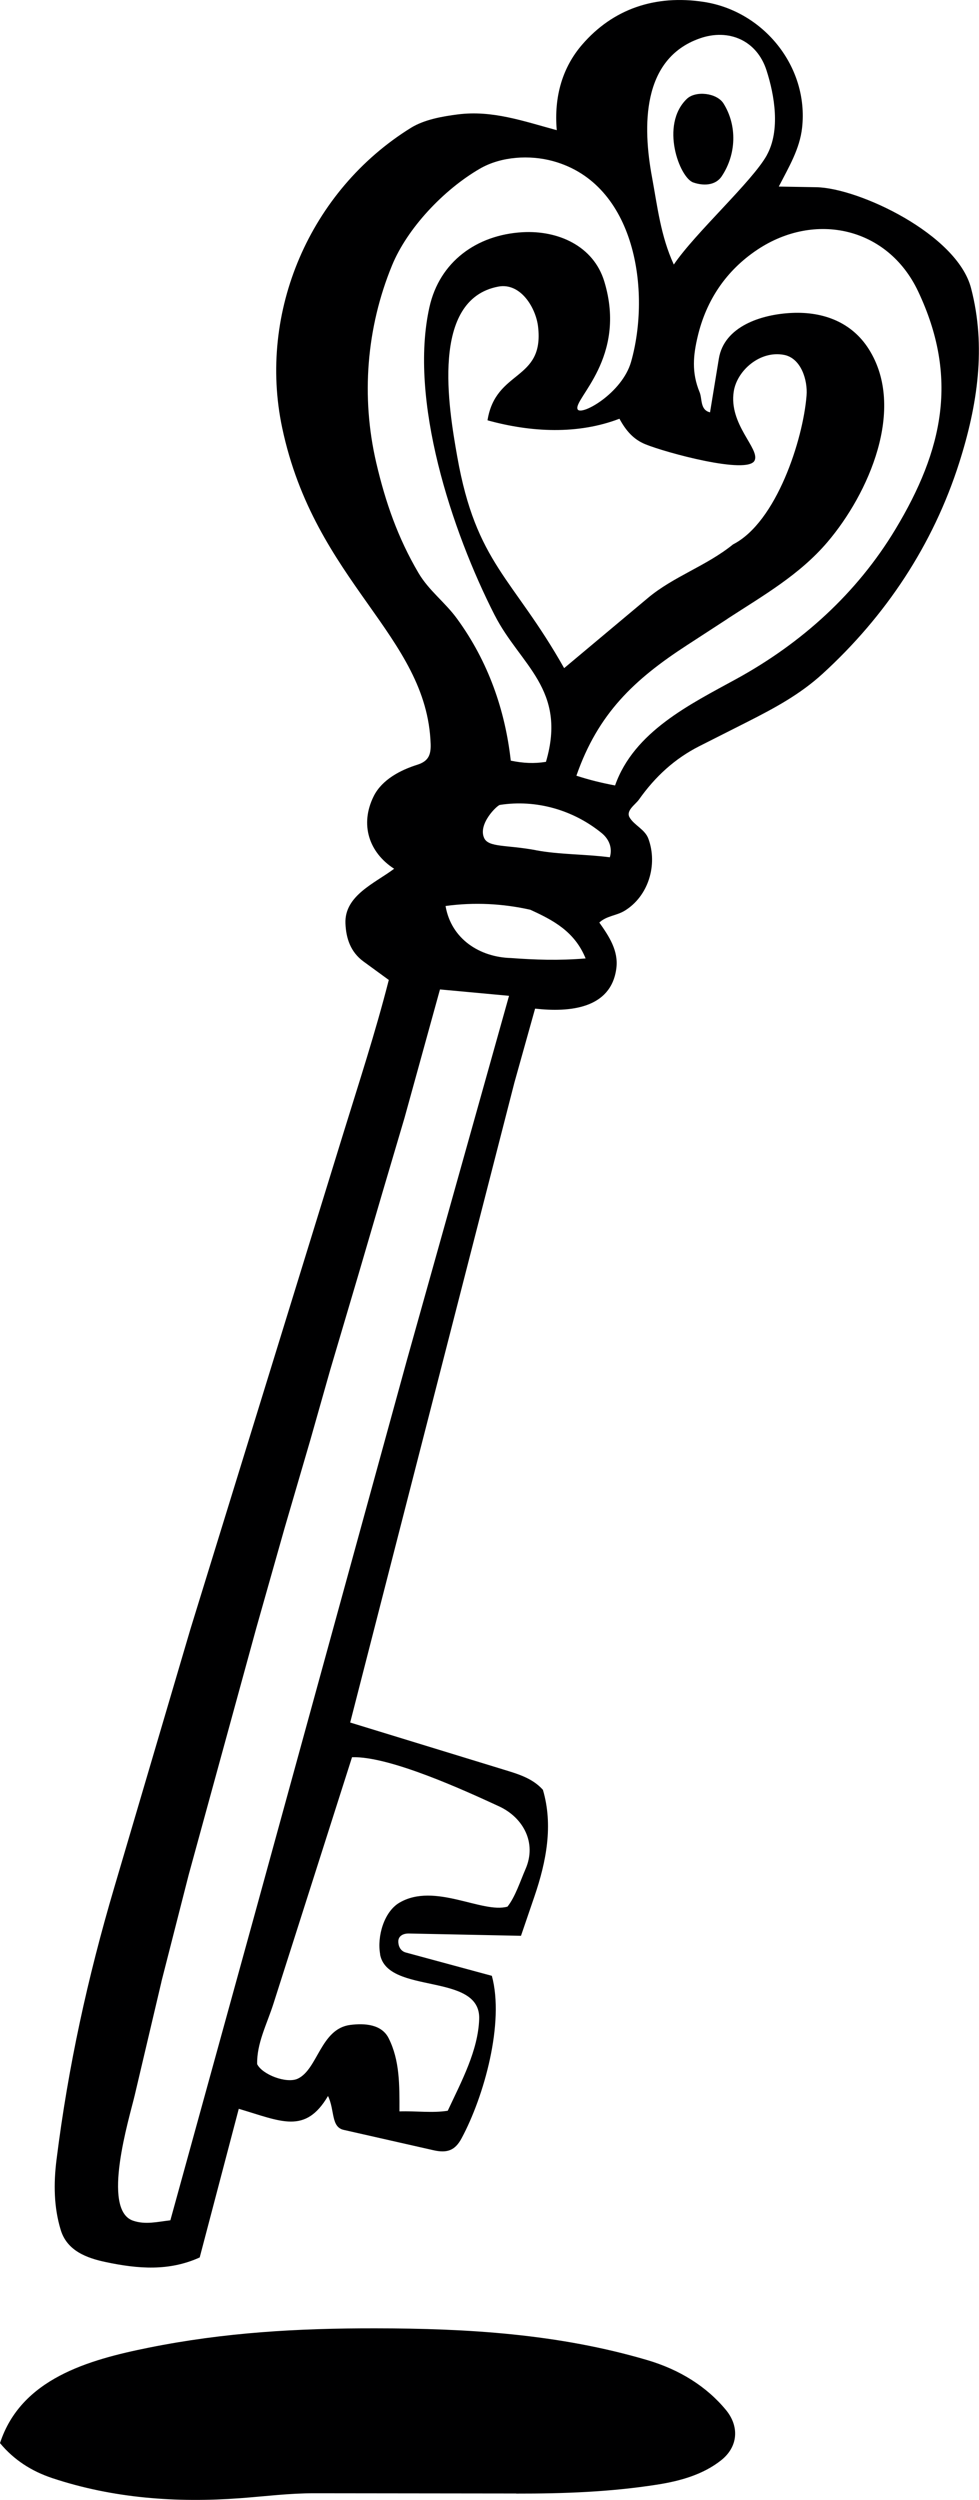
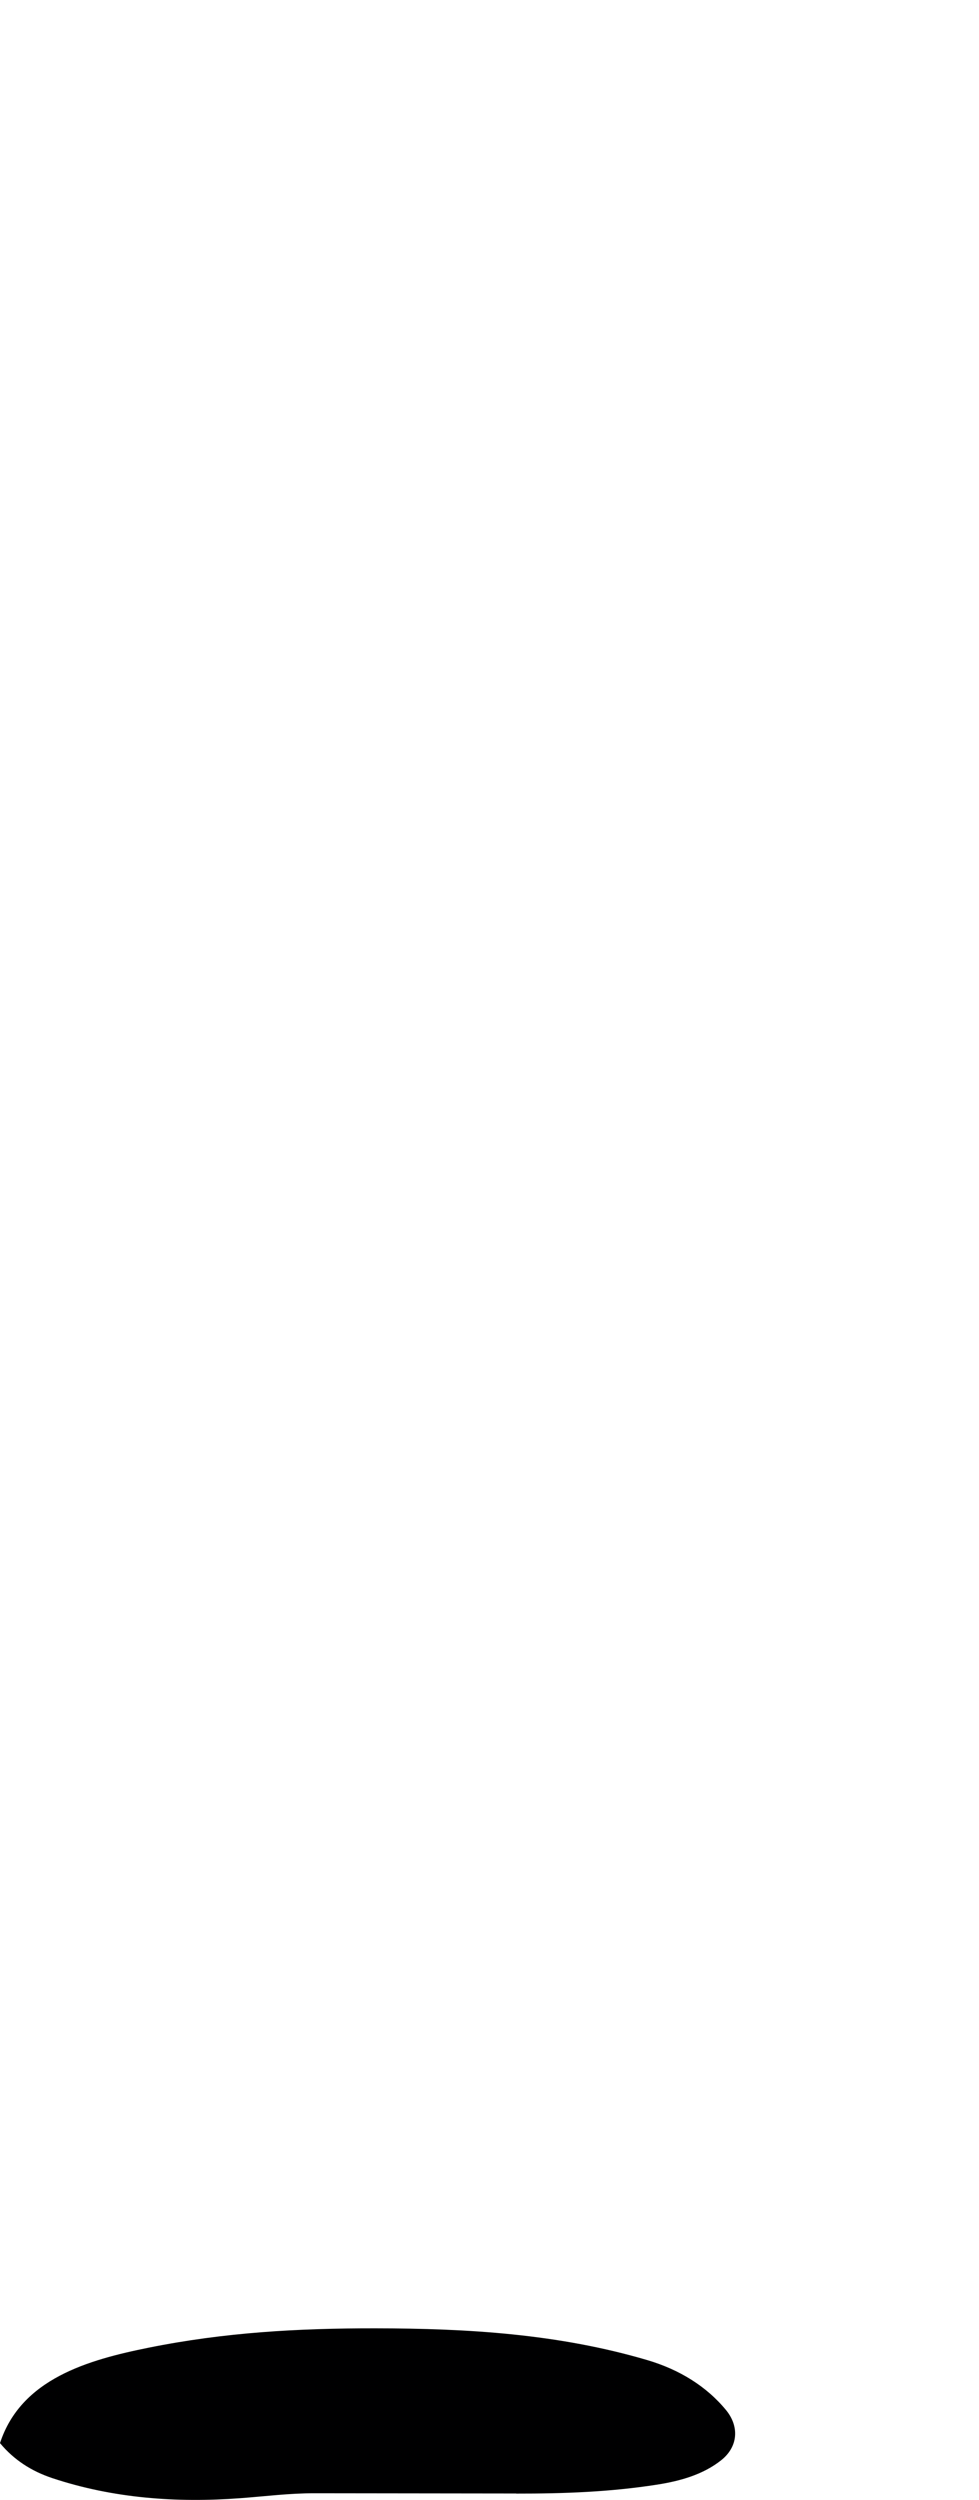
<svg xmlns="http://www.w3.org/2000/svg" id="uuid-010fe87e-fcec-4e96-8bad-6bc4c1635c9f" data-name="Layer 1" viewBox="0 0 196.48 501.55">
  <defs>
    <style>
      .uuid-8ed0e247-4839-434e-85f0-92e3499d6c7b {
        fill: #000001;
      }
    </style>
  </defs>
  <g id="uuid-3ca3f2ea-849c-4994-b086-1c0099a90609" data-name="Generative Object">
-     <path class="uuid-8ed0e247-4839-434e-85f0-92e3499d6c7b" d="M98.71,396.4c2.56,9.4-1.54,24.19-6.08,32.62-1.28,2.38-2.83,3.02-5.64,2.38l-18.01-4.08c-2.58-.58-1.77-3.92-3.15-6.8-4.58,7.75-9.39,5.08-17.91,2.57l-7.84,29.82c-6.12,2.78-12.31,2.32-18.9.92-3.78-.8-7.7-2.25-8.98-6.39-1.4-4.56-1.46-9.32-.86-14.12,2.35-18.75,6.24-36.52,11.6-54.67l15.3-51.88,30.59-99.15c3.2-10.38,6.45-20.26,9.2-31.01l-5.06-3.69c-2.66-1.94-3.52-4.72-3.64-7.64-.24-5.61,5.93-8.09,9.77-10.98-5.07-3.28-6.92-8.91-4.09-14.58,1.66-3.31,5.37-5.23,8.71-6.28,2.19-.69,2.78-1.88,2.71-4.15-.72-21.85-23.23-32.39-29.8-63.47-4.91-23.23,5.58-47.6,25.82-60.16,2.74-1.7,6.42-2.32,9.46-2.71,6.9-.87,13.12,1.35,19.83,3.17-.59-6.77,1.17-12.62,5.09-17.16,6.21-7.2,14.69-10.06,24.41-8.58,11.99,1.83,21.08,12.99,19.74,25.22-.47,4.3-2.67,7.92-4.68,11.83l7.53.13c8.51.15,28.23,9.42,31.05,20.23,3.08,11.77,1.3,23.52-2.36,35.02-5.25,16.52-14.78,30.81-27.42,42.36-4.55,4.16-9.65,6.9-15.34,9.78l-9.36,4.73c-4.98,2.52-8.88,6.1-12.16,10.73-.71,1.01-2.69,2.22-1.88,3.6.93,1.58,3.08,2.38,3.77,4.27,1.91,5.21.02,11.52-4.76,14.44-1.66,1.01-3.61,1-5.09,2.37,1.93,2.73,3.87,5.63,3.42,9.17-1.04,8.13-9.39,8.88-16.31,8.1l-4.15,14.83-32.96,128.4,30.72,9.42c2.98.91,5.87,1.75,7.96,4.08,2.09,7.1.7,14.37-1.71,21.42l-2.69,7.87-22.47-.46c-1.27-.03-2.1.56-2.15,1.49-.04.84.31,2.01,1.53,2.33l17.21,4.66ZM153.89,31.14c2.76-4.97,1.56-12.03-.06-17.04-1.94-6.01-7.59-8.43-13.38-6.4-11.73,4.11-11.45,17.8-9.61,27.76,1.11,6,1.75,11.88,4.39,17.62,4.3-6.36,15.75-16.68,18.67-21.94ZM99.29,123.45c-8.68-17.02-17.27-43.25-13.1-61.85,2.03-9.07,9.45-14.48,18.67-15.01,7.15-.41,14.26,2.76,16.42,9.88,4.66,15.33-6.28,23.6-5.36,25.64.65,1.43,8.94-3.18,10.74-9.54,3.97-14.02,1.01-35.68-15.69-40.25-4.65-1.27-10.36-.95-14.62,1.5-7.34,4.24-14.61,12-17.66,19.4-5.16,12.53-6.25,26.43-3.18,39.62,1.85,7.93,4.33,15.06,8.48,22.12,2.1,3.56,5.31,5.84,7.74,9.18,6.28,8.61,9.65,18.36,10.78,28.47,2.53.52,4.7.62,7.06.24,4.29-14.57-5.2-19.44-10.28-29.41ZM146.03,124.14l-8.21,5.34c-10.55,6.86-17.8,13.68-22.14,26.15,2.69.87,4.91,1.41,7.76,1.96,3.8-10.82,15.09-16.3,24.32-21.36,13.14-7.2,24.21-17.2,31.95-30.05,9.59-15.93,12.72-30.48,4.54-47.75-6.1-12.87-20.72-16.05-32.29-8.31-6.22,4.16-10.2,10.1-11.92,17.31-.91,3.82-1.28,7.27.37,11.27.55,1.33.06,3.54,2.09,4.03l1.77-10.78c1.05-6.4,8.4-8.89,14.69-9.17s11.99,1.87,15.4,7.26c7.54,11.91-.05,29.03-8.29,38.71-5.59,6.57-12.88,10.72-20.05,15.38ZM157.35,71.2c-4.81-.93-9.43,3.13-10.09,7.33-1.04,6.64,5.28,11.48,4.19,13.85-1.34,2.92-17.91-1.59-21.96-3.26-2.34-.96-3.86-2.69-5.17-5.11-8.29,3.18-17.64,2.76-26.48.32,1.64-10.26,11.41-7.82,10.15-18.77-.44-3.83-3.53-8.9-7.98-8.06-13.68,2.58-9.97,24.35-8.25,34.08,3.8,21.53,11.19,24.26,21.46,42.47l16.81-14.08c5.16-4.33,11.75-6.42,17.09-10.75,8.72-4.45,14.06-21.07,14.75-29.86.25-3.13-1.12-7.51-4.52-8.16ZM107.53,170.58c4.82.9,9.76.76,14.86,1.42.58-1.96-.21-3.69-1.64-4.86-5.74-4.67-13.18-6.78-20.43-5.65-.57.09-4.43,3.82-3.16,6.63.87,1.93,4.44,1.35,10.37,2.45ZM117.53,192.29c-2.21-5.44-6.59-7.71-11.11-9.77-5.5-1.23-11.21-1.54-17-.75,1.14,6.65,6.88,10.27,13.13,10.44,4.79.35,9.56.53,14.97.08ZM32.41,397.56l-5.38,22.84c-1.07,4.53-6.74,22.93-.34,25.13,2.49.86,4.87.23,7.5-.07l16.96-61.51,30.5-111.03,20.51-73.13-13.86-1.28-7.12,25.78-4.51,15.25-4.72,16.12-5.68,19.19-3.98,14.03-5.16,17.65-5.69,20.09-13.57,49.51-5.47,21.43ZM76.3,392.11c-.66-3.56.75-8.57,3.89-10.39,7.07-4.11,16.56,2.24,21.66.81,1.56-1.96,2.58-5.15,3.62-7.54,2.32-5.31-.51-10.37-5.33-12.59-6.74-3.11-21.95-10.1-29.49-9.85l-15.76,49.42c-1.31,4.12-3.38,7.98-3.28,12.16,1.05,2.12,5.91,3.95,8.14,2.92,4.03-1.88,4.59-10.03,10.55-10.79,2.91-.37,6.3-.13,7.7,2.67,2.24,4.46,2.18,9.39,2.17,14.68,3.4-.11,6.6.36,9.69-.13,2.8-5.98,6.08-12.07,6.31-18.38.35-9.48-18.37-4.81-19.89-12.98Z" />
    <path class="uuid-8ed0e247-4839-434e-85f0-92e3499d6c7b" d="M103.6,500.27l-40.54-.05c-5.05,0-9.74.61-14.8.99-12.89.96-25.59.02-37.78-4.03-4.14-1.38-7.68-3.64-10.48-7.02,4.22-12.91,17.69-16.7,29.86-19.15,15.19-3.06,29.96-3.9,45.5-3.88,18.54.02,36.69,1.12,54.53,6.37,6.48,1.91,11.89,5.27,15.81,10.02,2.7,3.28,2.47,7.36-.98,10.09-3.63,2.87-8.17,4.15-12.83,4.88-9.48,1.48-18.66,1.81-28.29,1.8Z" />
-     <path class="uuid-8ed0e247-4839-434e-85f0-92e3499d6c7b" d="M144.85,35.36c-1.29,1.94-3.79,1.93-5.74,1.24-2.74-.98-6.68-11.51-1.29-16.74,1.78-1.73,6.05-1.23,7.39.91,2.77,4.44,2.57,10.2-.36,14.59Z" />
  </g>
</svg>